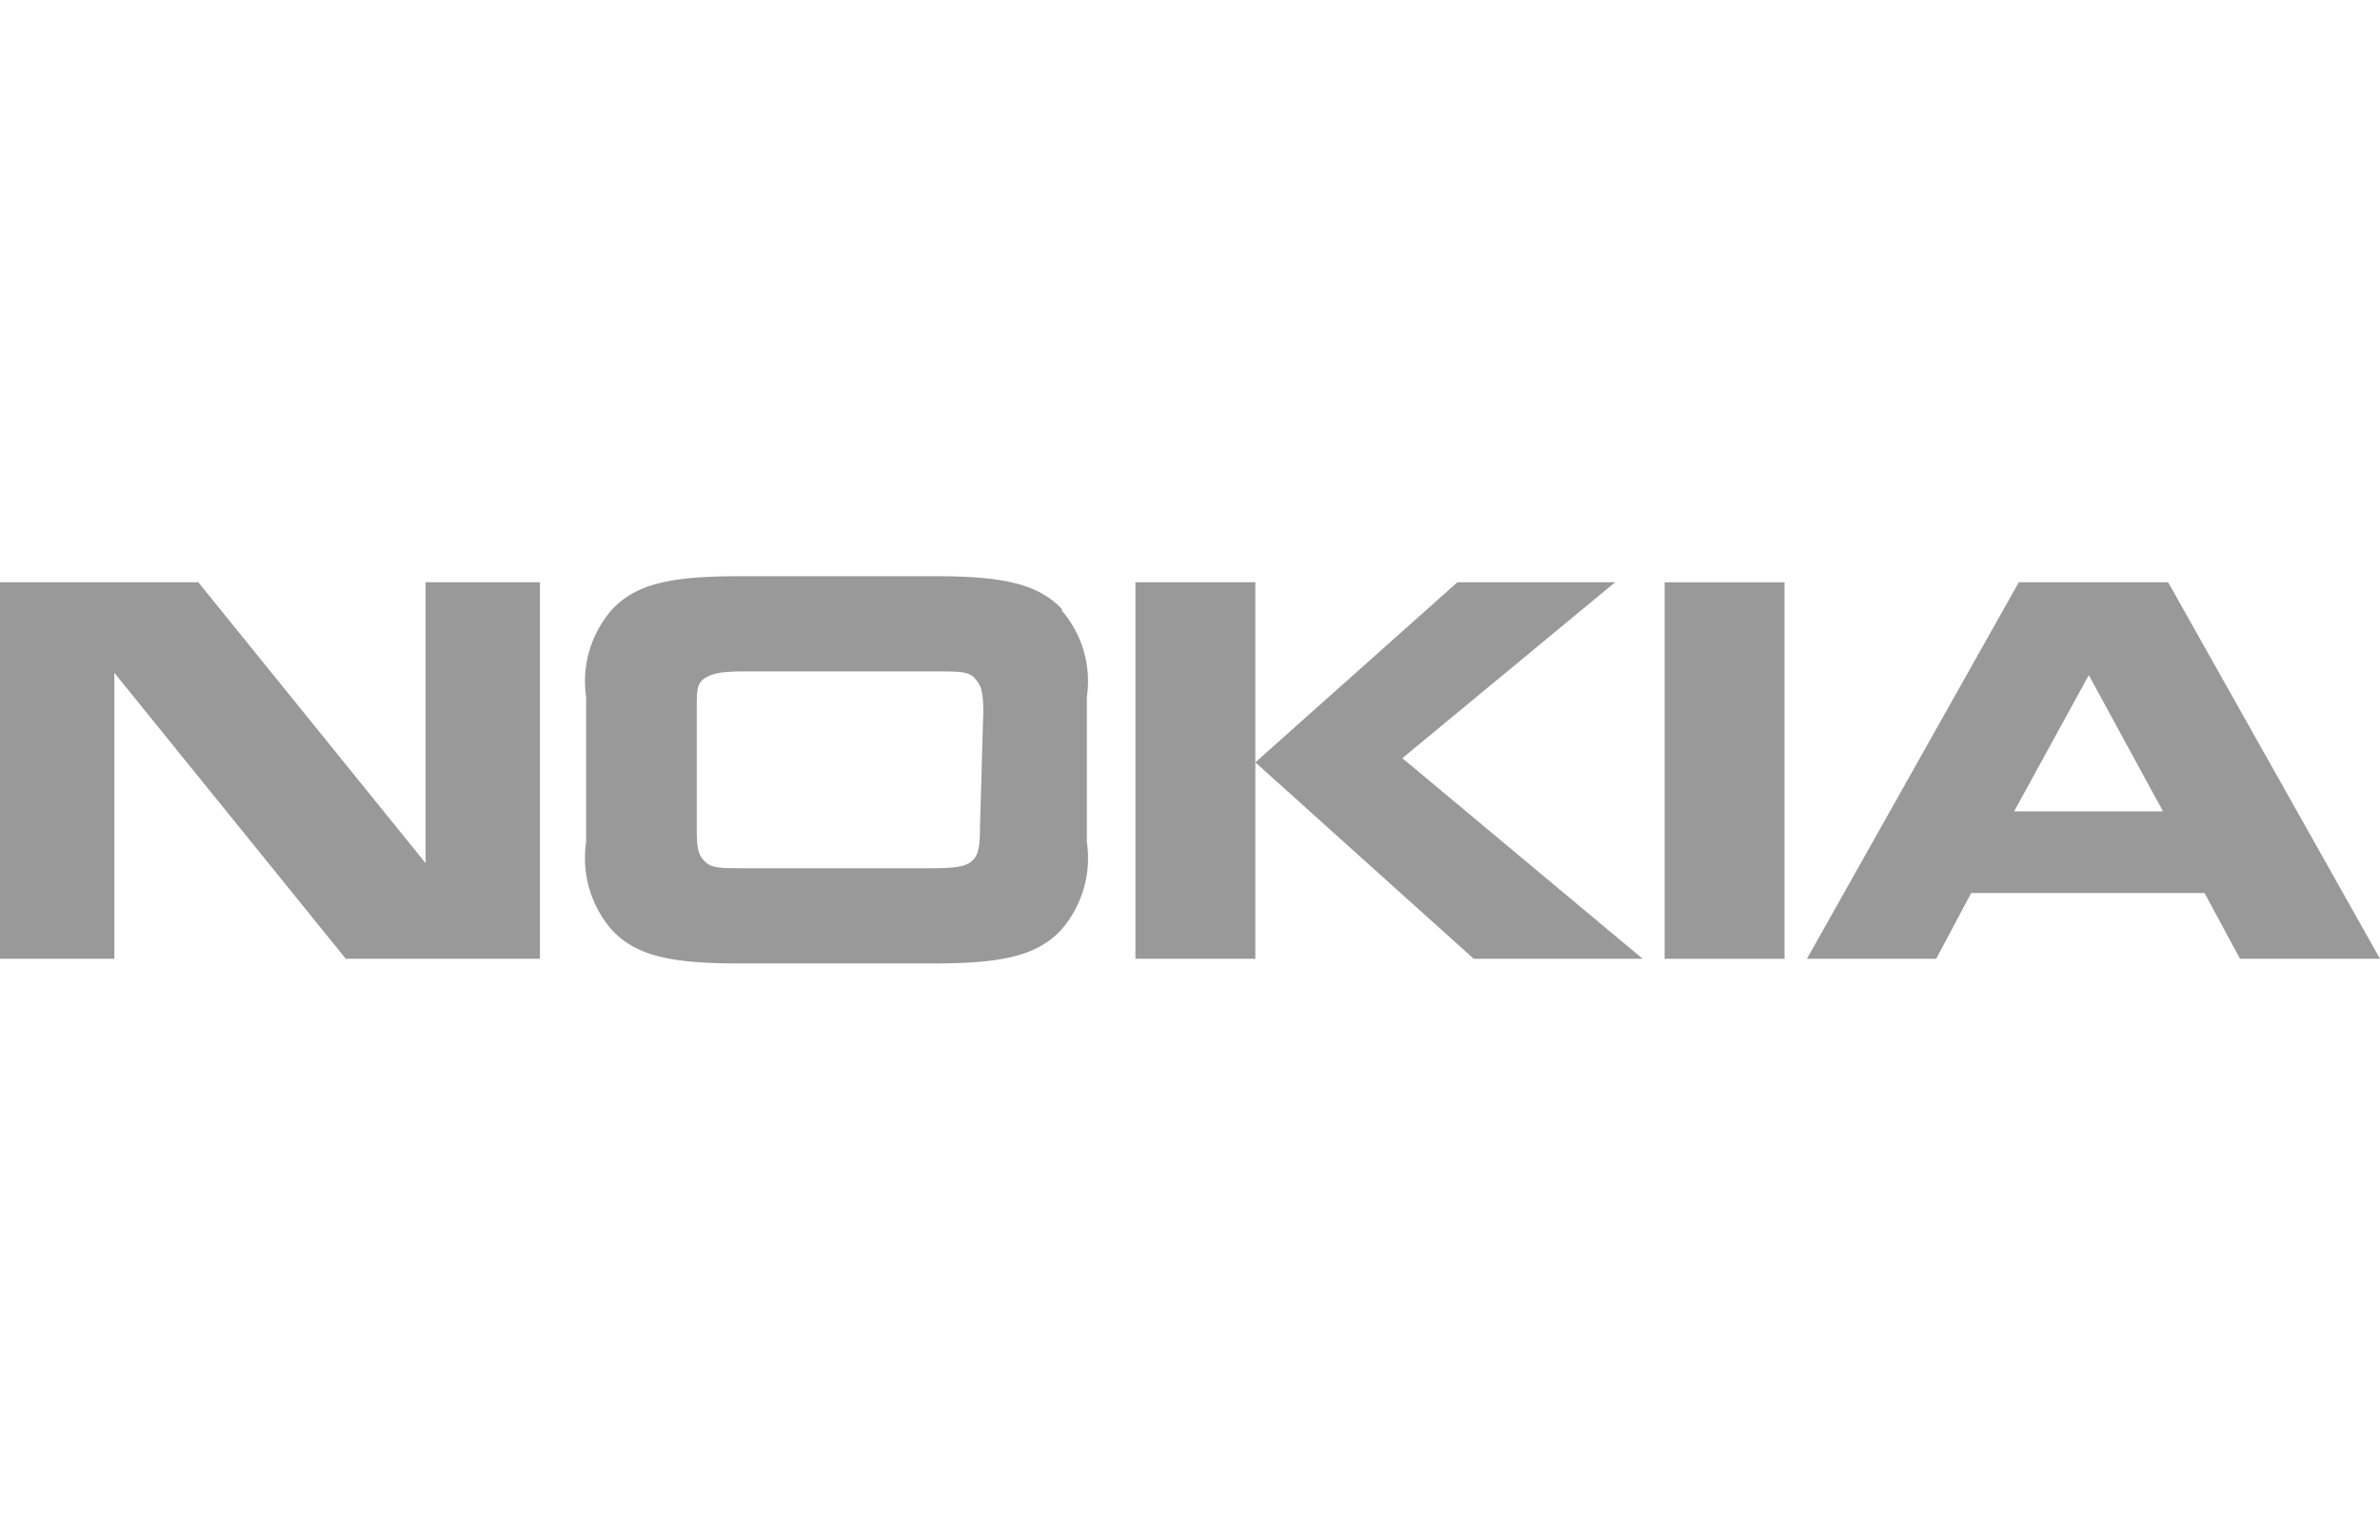
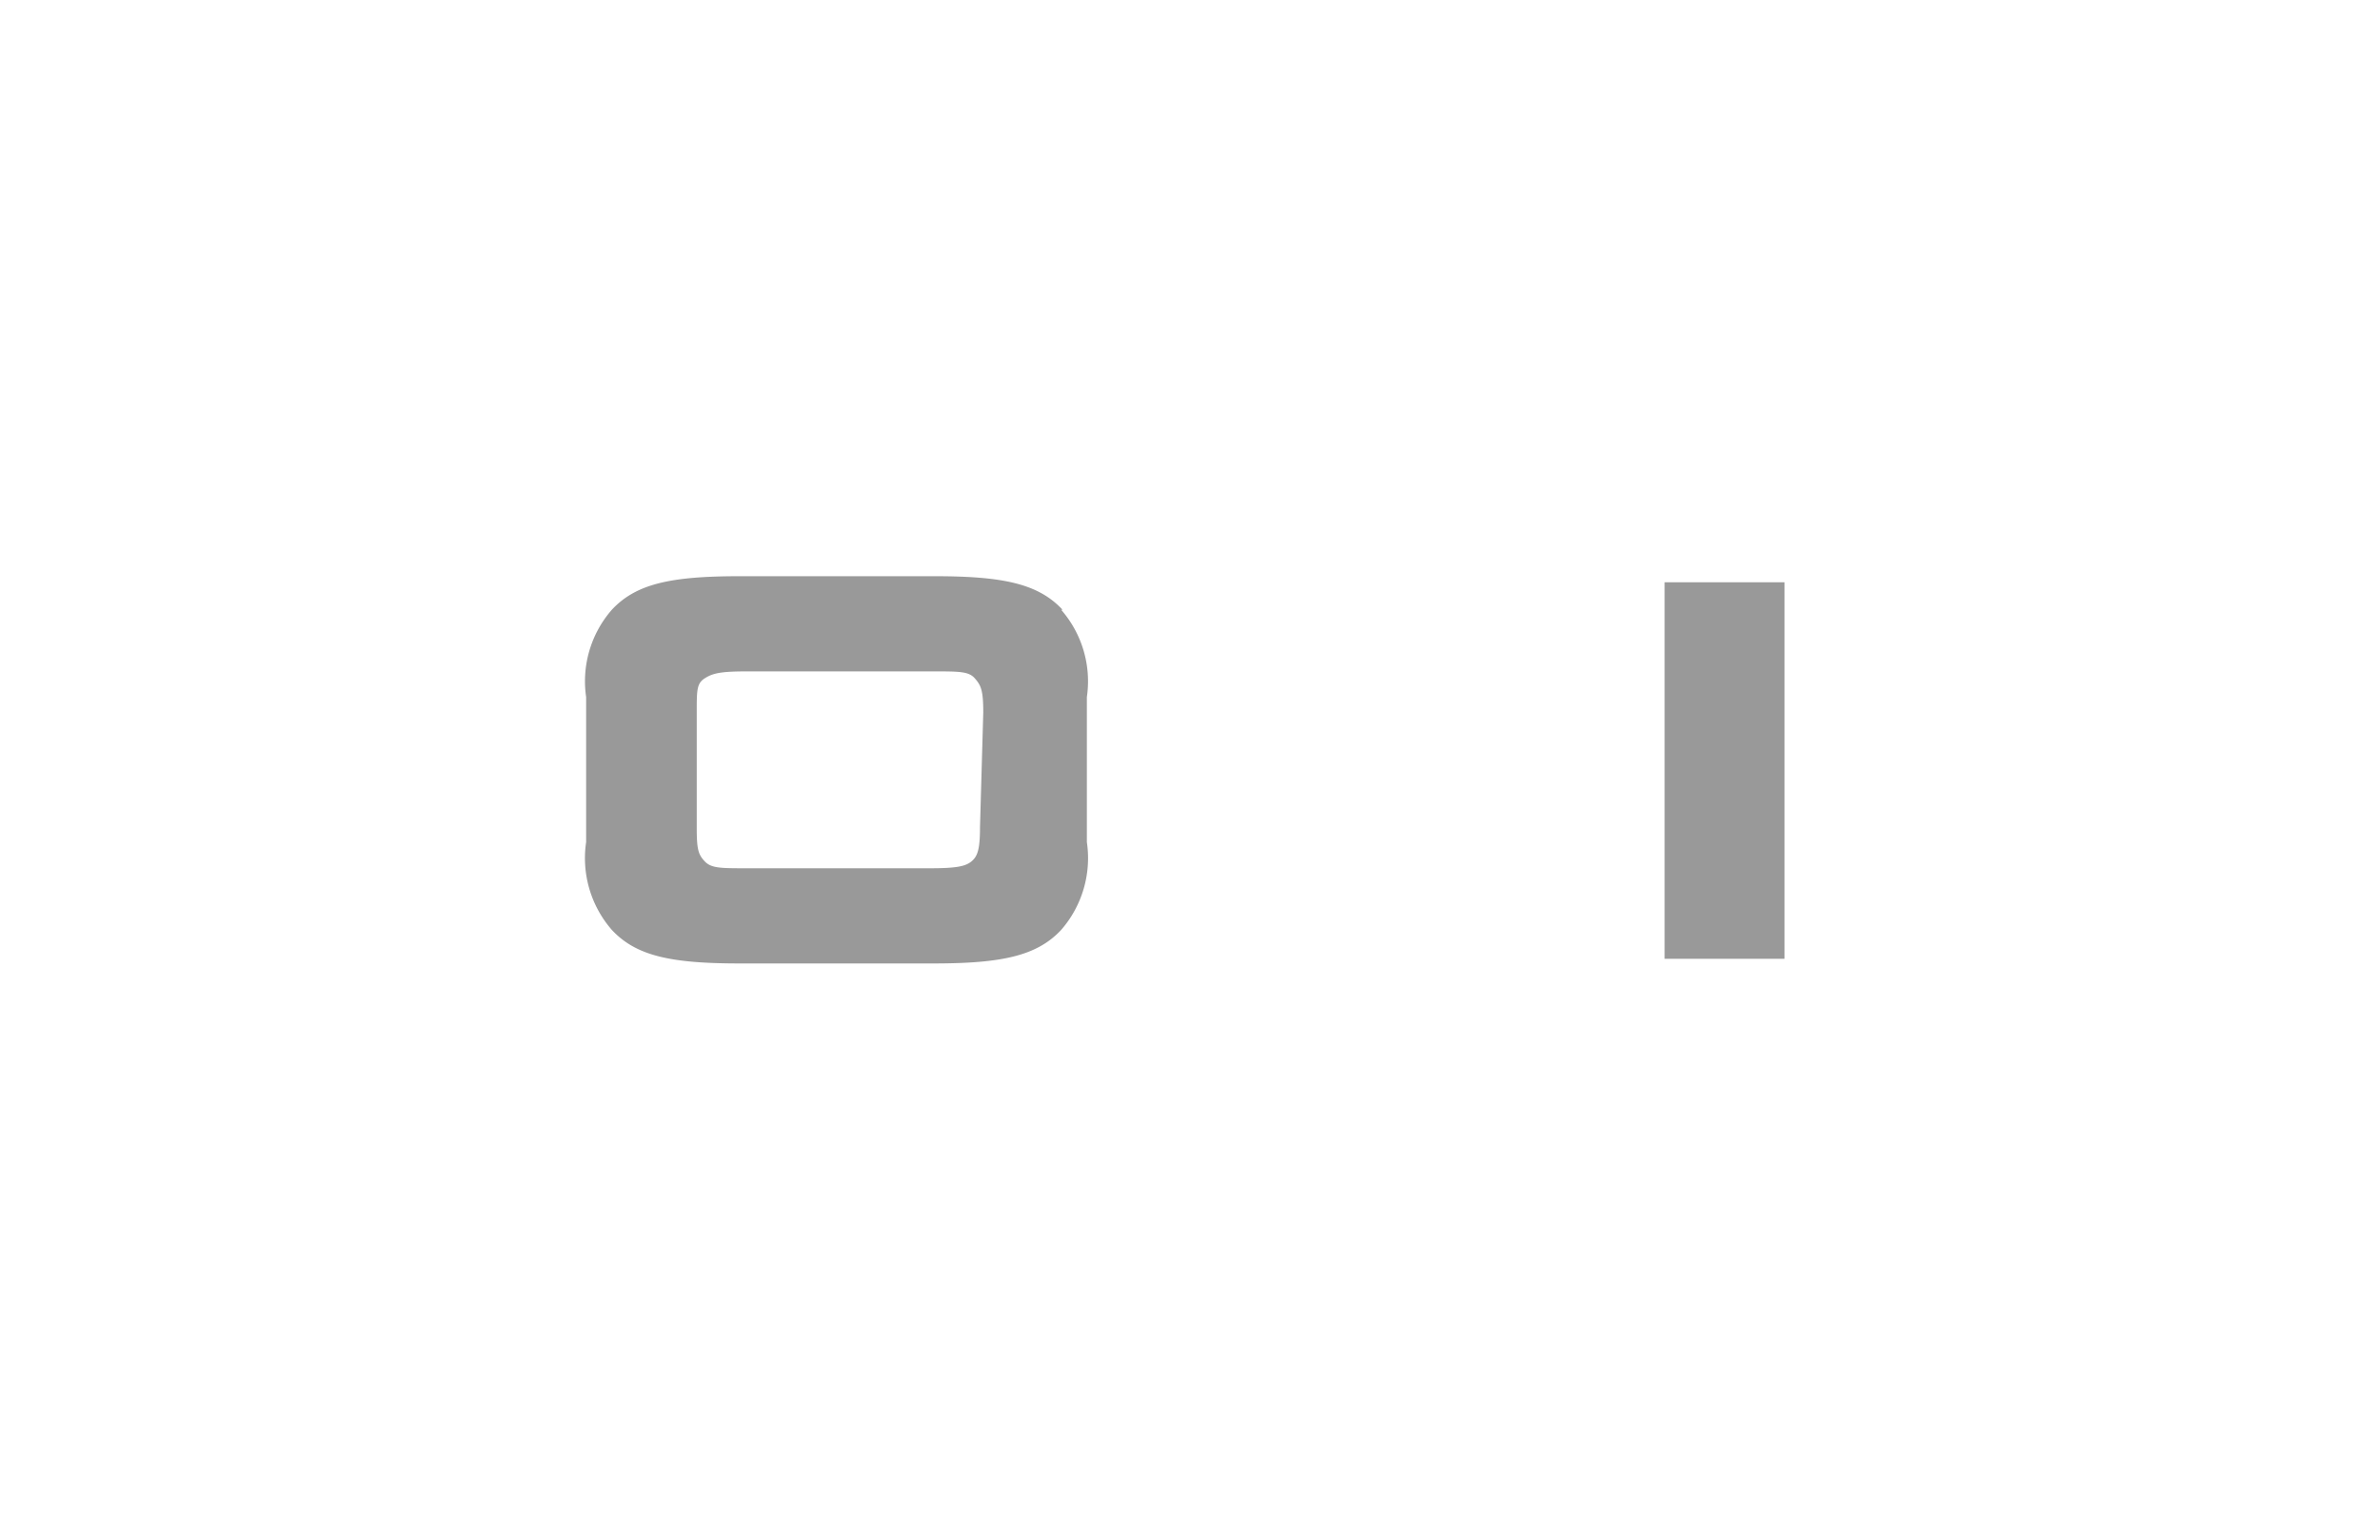
<svg xmlns="http://www.w3.org/2000/svg" id="Layer_1" data-name="Layer 1" viewBox="0 0 51 33">
  <defs>
    <style>.cls-1{fill:#999;}</style>
  </defs>
-   <polygon class="cls-1" points="2.45 20.55 0 20.55 0 12.48 4.25 12.48 9.12 18.5 9.12 12.48 11.57 12.48 11.57 20.55 7.41 20.55 2.45 14.42 2.45 20.55" />
  <path class="cls-1" d="M21,17.73c0,.47-.05.62-.18.73s-.33.15-.89.15H16c-.56,0-.76,0-.9-.15s-.17-.26-.17-.73V15.27c0-.48,0-.62.17-.73s.34-.15.9-.15h4c.56,0,.76,0,.89.15s.18.25.18.73Zm1.77-4.66c-.52-.56-1.28-.72-2.74-.72H15.85c-1.47,0-2.22.16-2.74.72a2.33,2.33,0,0,0-.55,1.87v3.11a2.34,2.34,0,0,0,.55,1.88c.52.56,1.27.72,2.74.72H20c1.46,0,2.22-.16,2.74-.72a2.34,2.34,0,0,0,.55-1.88V14.94a2.33,2.33,0,0,0-.55-1.87" />
-   <path class="cls-1" d="M26.9,20.55H24.33V12.48H26.9Zm4.33-8.07h3.38l-4.56,3.77,5.15,4.3H31.58L26.9,16.34Z" />
  <rect class="cls-1" x="35.67" y="12.48" width="2.57" height="8.07" />
-   <path class="cls-1" d="M48,20.55l-.76-1.41h-5l-.75,1.41H38.72l4.54-8.07h3.2L51,20.55Zm-4.84-3.16h3.19l-1.59-2.92Z" />
</svg>